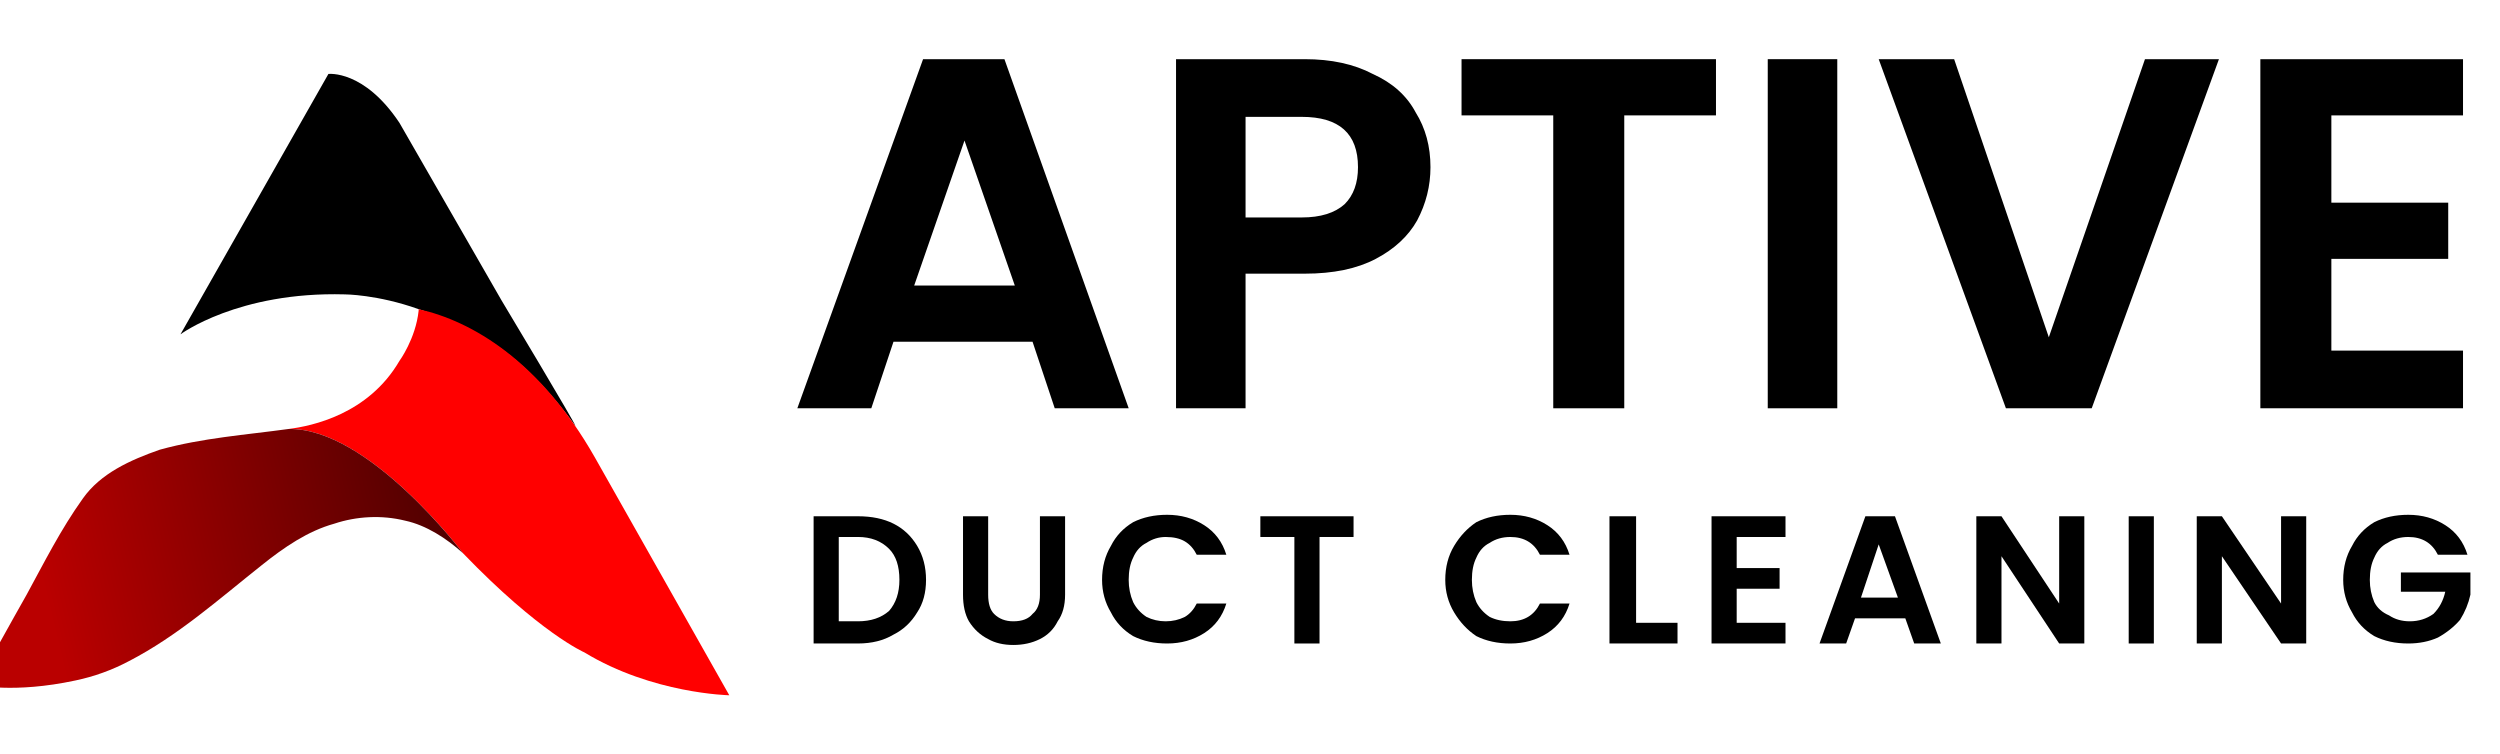
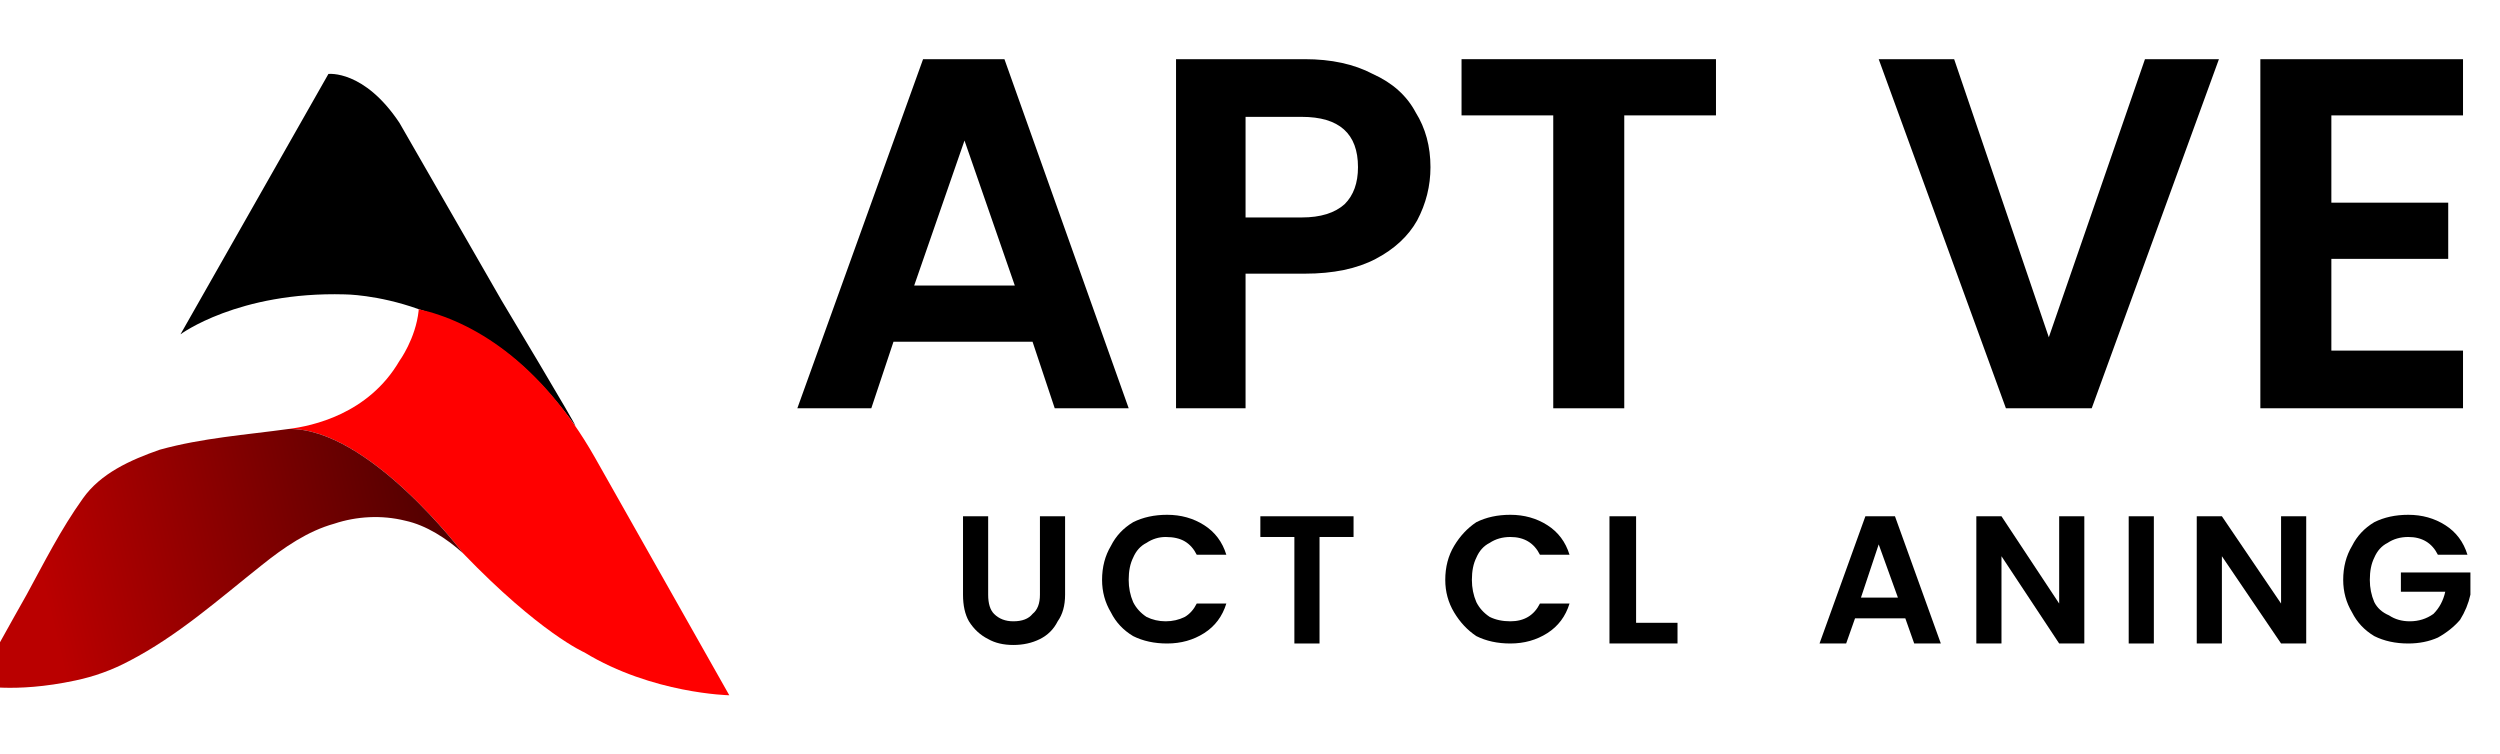
<svg xmlns="http://www.w3.org/2000/svg" version="1.2" viewBox="0 0 169 51" width="169" height="51">
  <title>aptive-final-svg-svg</title>
  <defs>
    <linearGradient id="g1" x2="1" gradientUnits="userSpaceOnUse" gradientTransform="matrix(29.539,-7.166,2.912,12.001,2.87,39.463)">
      <stop offset="0" stop-color="#ba0000" />
      <stop offset="1" stop-color="#460000" />
    </linearGradient>
  </defs>
  <style>
		.s0 { fill: #000000 } 
		.s1 { fill: #ff0000 } 
		.s2 { fill: url(#g1) } 
	</style>
  <g id="Layer">
    <g id="Layer">
      <path id="Layer" class="s0" d="m28.3 20.9c-2.8-1-5-1-5-1-7.2-0.2-11.1 2.7-11.1 2.7l10-17.6c0 0 2.4-0.3 4.8 3.3l6.9 12c0 0 5.1 8.5 5 8.5-4-5.5-7.3-6.8-10.6-7.9z" />
      <path id="Layer" class="s1" d="m49.3 47c0 0-5.2-0.1-9.8-2.9 0 0-3-1.3-8.2-6.7 0 0-6.4-8.5-11.8-8.4 1.6-0.2 5.4-1 7.5-4.6 0 0 1.1-1.5 1.3-3.4v-0.1c3.6 0.8 8.2 3.5 11.9 10z" />
      <path id="Layer" class="s2" d="m31.3 37.4c-1.1-1-2.5-1.9-3.9-2.2-1.6-0.4-3.3-0.3-4.8 0.2-1.8 0.5-3.4 1.6-4.9 2.8-2.9 2.3-5.7 4.8-9 6.5q-1.7 0.9-3.6 1.3c-4.2 0.9-6.7 0.3-6.7 0.3 0 0 2.6-4.7 3.4-6.1 1.2-2.2 2.3-4.4 3.8-6.5 1.2-1.7 3.2-2.6 5.2-3.3 2.9-0.8 5.8-1 8.7-1.4 5.4-0.1 11.8 8.4 11.8 8.4z" />
    </g>
    <g id="Layer">
      <path id="Layer" fill-rule="evenodd" class="s0" d="m69.8 23.1h-9.4l-1.5 4.5h-5l8.5-23.6h5.5l8.4 23.6h-5zm-1.2-3.8l-3.4-9.8-3.4 9.8z" />
      <path id="Layer" fill-rule="evenodd" class="s0" d="m95.8 14.9q-0.9 1.6-2.8 2.6-1.9 1-4.8 1h-4v9.1h-4.7v-23.6h8.7q2.7 0 4.6 1 2 0.9 2.9 2.6 1 1.6 1 3.7 0 1.9-0.9 3.6zm-4.9-1.1q0.9-0.9 0.9-2.5 0-3.4-3.8-3.4h-3.8v6.8h3.8q1.9 0 2.9-0.9z" />
      <path id="Layer" class="s0" d="m116 4v3.8h-6.2v19.8h-4.8v-19.8h-6.2v-3.8z" />
-       <path id="Layer" class="s0" d="m119.5 4h4.7v23.6h-4.7z" />
+       <path id="Layer" class="s0" d="m119.5 4h4.7h-4.7z" />
      <path id="Layer" class="s0" d="m150 4l-8.6 23.6h-5.8l-8.6-23.6h5.1l6.4 18.8 6.5-18.8z" />
      <path id="Layer" class="s0" d="m157.6 7.8v5.9h7.9v3.8h-7.9v6.2h8.9v3.9h-13.7v-23.6h13.7v3.8c0 0-8.9 0-8.9 0z" />
    </g>
    <g id="Layer">
      <g id="Layer">
-         <path id="Layer" fill-rule="evenodd" class="s0" d="m60.4 35.4q1 0.5 1.6 1.5 0.6 1 0.6 2.3 0 1.3-0.6 2.2-0.6 1-1.6 1.5-1 0.6-2.4 0.6h-3v-8.6h3q1.4 0 2.4 0.5zm-0.3 5.9q0.7-0.8 0.7-2.1 0-1.4-0.7-2.1-0.8-0.8-2.1-0.8h-1.3v5.7h1.3q1.3 0 2.1-0.7z" />
        <path id="Layer" class="s0" d="m66.8 34.9v5.3q0 0.9 0.4 1.3 0.5 0.5 1.3 0.5 0.9 0 1.3-0.5 0.5-0.4 0.5-1.3v-5.3h1.7v5.3q0 1.1-0.5 1.8-0.4 0.8-1.2 1.2-0.8 0.4-1.8 0.4-1 0-1.7-0.4-0.8-0.4-1.3-1.2-0.4-0.7-0.4-1.8v-5.3z" />
        <path id="Layer" class="s0" d="m75.1 36.9q0.5-1 1.5-1.6 1-0.5 2.3-0.5 1.4 0 2.5 0.7 1.1 0.7 1.5 2h-2q-0.3-0.6-0.8-0.9-0.5-0.3-1.3-0.3-0.7 0-1.3 0.4-0.6 0.3-0.9 1-0.3 0.6-0.3 1.5 0 0.8 0.3 1.5 0.3 0.6 0.9 1 0.6 0.3 1.3 0.3 0.7 0 1.3-0.3 0.5-0.3 0.8-0.9h2q-0.4 1.3-1.5 2-1.1 0.7-2.5 0.7-1.3 0-2.3-0.5-1-0.6-1.5-1.6-0.6-1-0.6-2.2 0-1.3 0.6-2.3z" />
        <path id="Layer" class="s0" d="m91.5 34.9v1.4h-2.3v7.2h-1.7v-7.2h-2.3v-1.4z" />
        <path id="Layer" class="s0" d="m98.3 36.9q0.6-1 1.5-1.6 1-0.5 2.3-0.5 1.4 0 2.5 0.7 1.1 0.7 1.5 2h-2q-0.3-0.6-0.8-0.9-0.5-0.3-1.2-0.3-0.8 0-1.4 0.4-0.6 0.3-0.9 1-0.3 0.6-0.3 1.5 0 0.8 0.3 1.5 0.3 0.6 0.9 1 0.6 0.3 1.4 0.3 0.7 0 1.2-0.3 0.5-0.3 0.8-0.9h2q-0.4 1.3-1.5 2-1.1 0.7-2.5 0.7-1.3 0-2.3-0.5-0.9-0.6-1.5-1.6-0.6-1-0.6-2.2 0-1.3 0.6-2.3z" />
        <path id="Layer" class="s0" d="m110.6 42.1h2.8v1.4h-4.6v-8.6h1.8z" />
-         <path id="Layer" class="s0" d="m117.4 36.3v2.1h2.9v1.4h-2.9v2.3h3.3v1.4h-5v-8.6h5v1.4z" />
        <path id="Layer" fill-rule="evenodd" class="s0" d="m128.8 41.8h-3.4l-0.6 1.7h-1.8l3.1-8.6h2l3.1 8.6h-1.8zm-0.5-1.4l-1.3-3.6-1.2 3.6z" />
        <path id="Layer" class="s0" d="m140.9 43.5h-1.7l-3.9-5.9v5.9h-1.7v-8.6h1.7l3.9 5.9v-5.9h1.7z" />
        <path id="Layer" class="s0" d="m143.9 34.9h1.7v8.6h-1.7z" />
        <path id="Layer" class="s0" d="m155.9 43.5h-1.7l-4-5.9v5.9h-1.7v-8.6h1.7l4 5.9v-5.9h1.7z" />
        <path id="Layer" class="s0" d="m164.8 37.5q-0.3-0.6-0.8-0.9-0.5-0.3-1.2-0.3-0.8 0-1.4 0.4-0.6 0.3-0.9 1-0.3 0.6-0.3 1.5 0 0.8 0.3 1.5 0.3 0.6 1 0.9 0.6 0.4 1.4 0.4 0.9 0 1.6-0.5 0.6-0.6 0.8-1.5h-3v-1.3h4.7v1.5q-0.2 0.9-0.7 1.7-0.6 0.7-1.5 1.2-0.9 0.4-2 0.4-1.3 0-2.3-0.5-1-0.6-1.5-1.6-0.6-1-0.6-2.2 0-1.3 0.6-2.3 0.5-1 1.5-1.6 1-0.5 2.3-0.5 1.4 0 2.5 0.7 1.1 0.7 1.5 2c0 0-2 0-2 0z" />
      </g>
    </g>
  </g>
</svg>